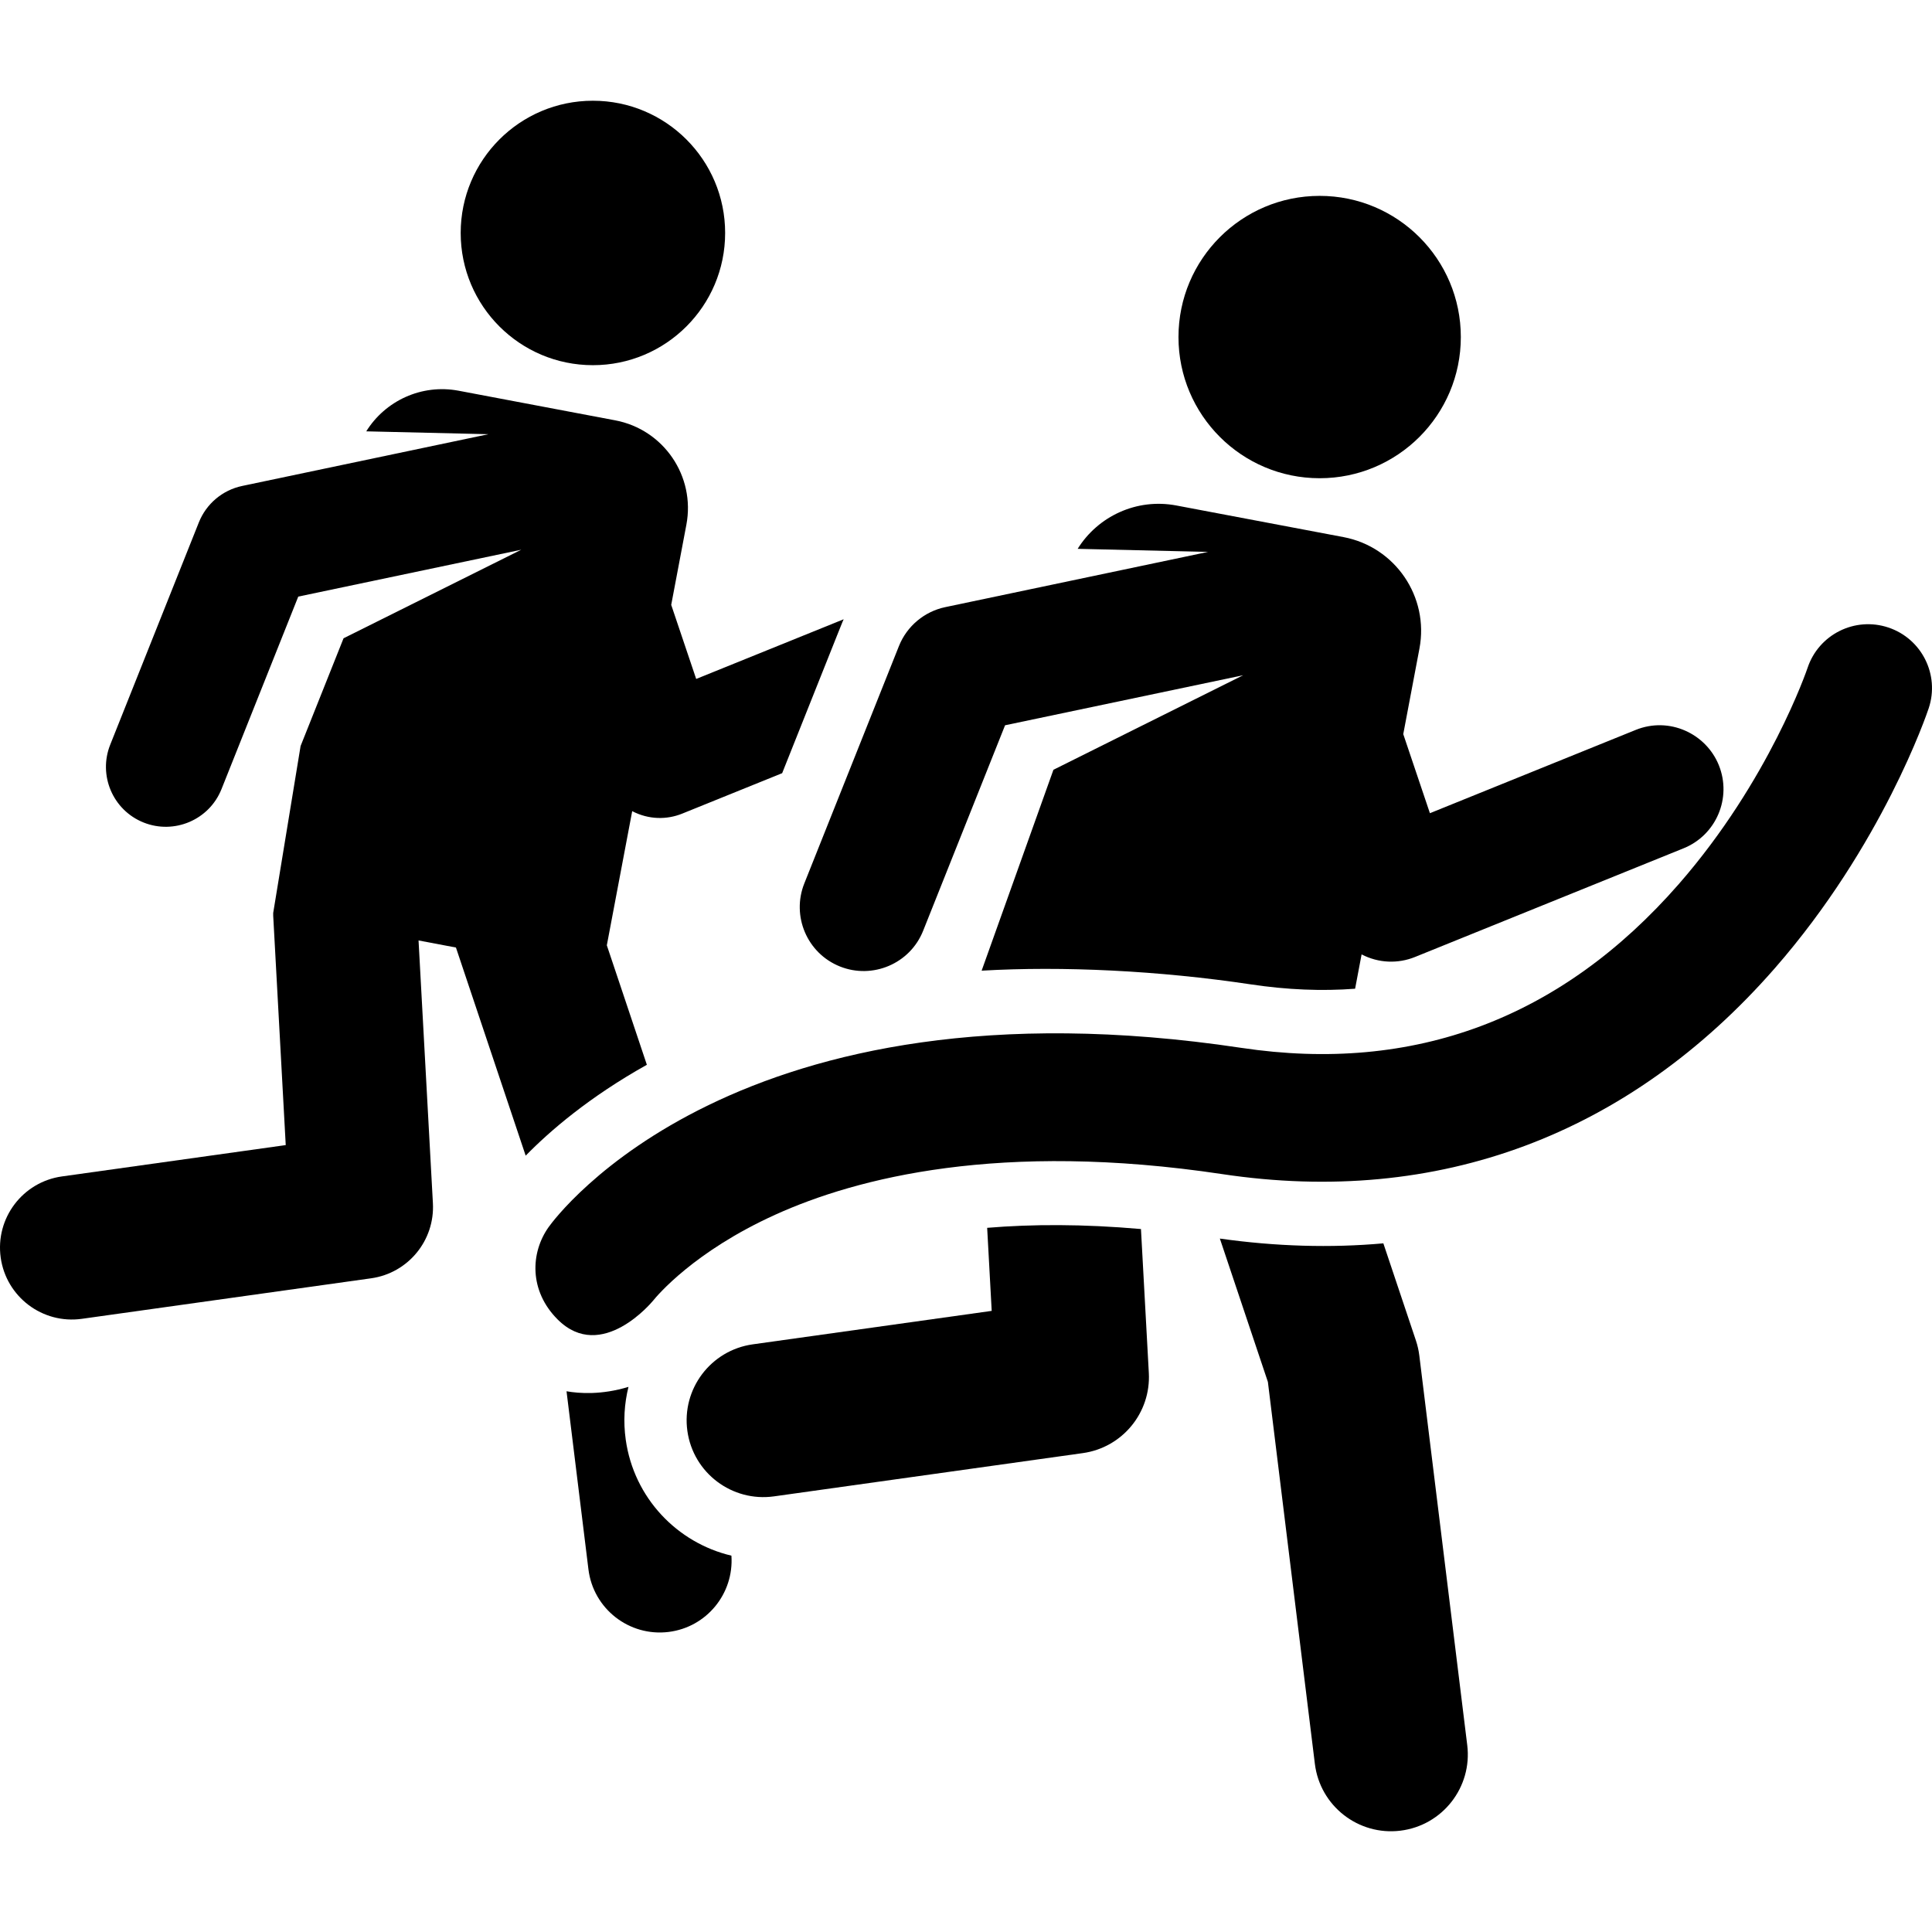
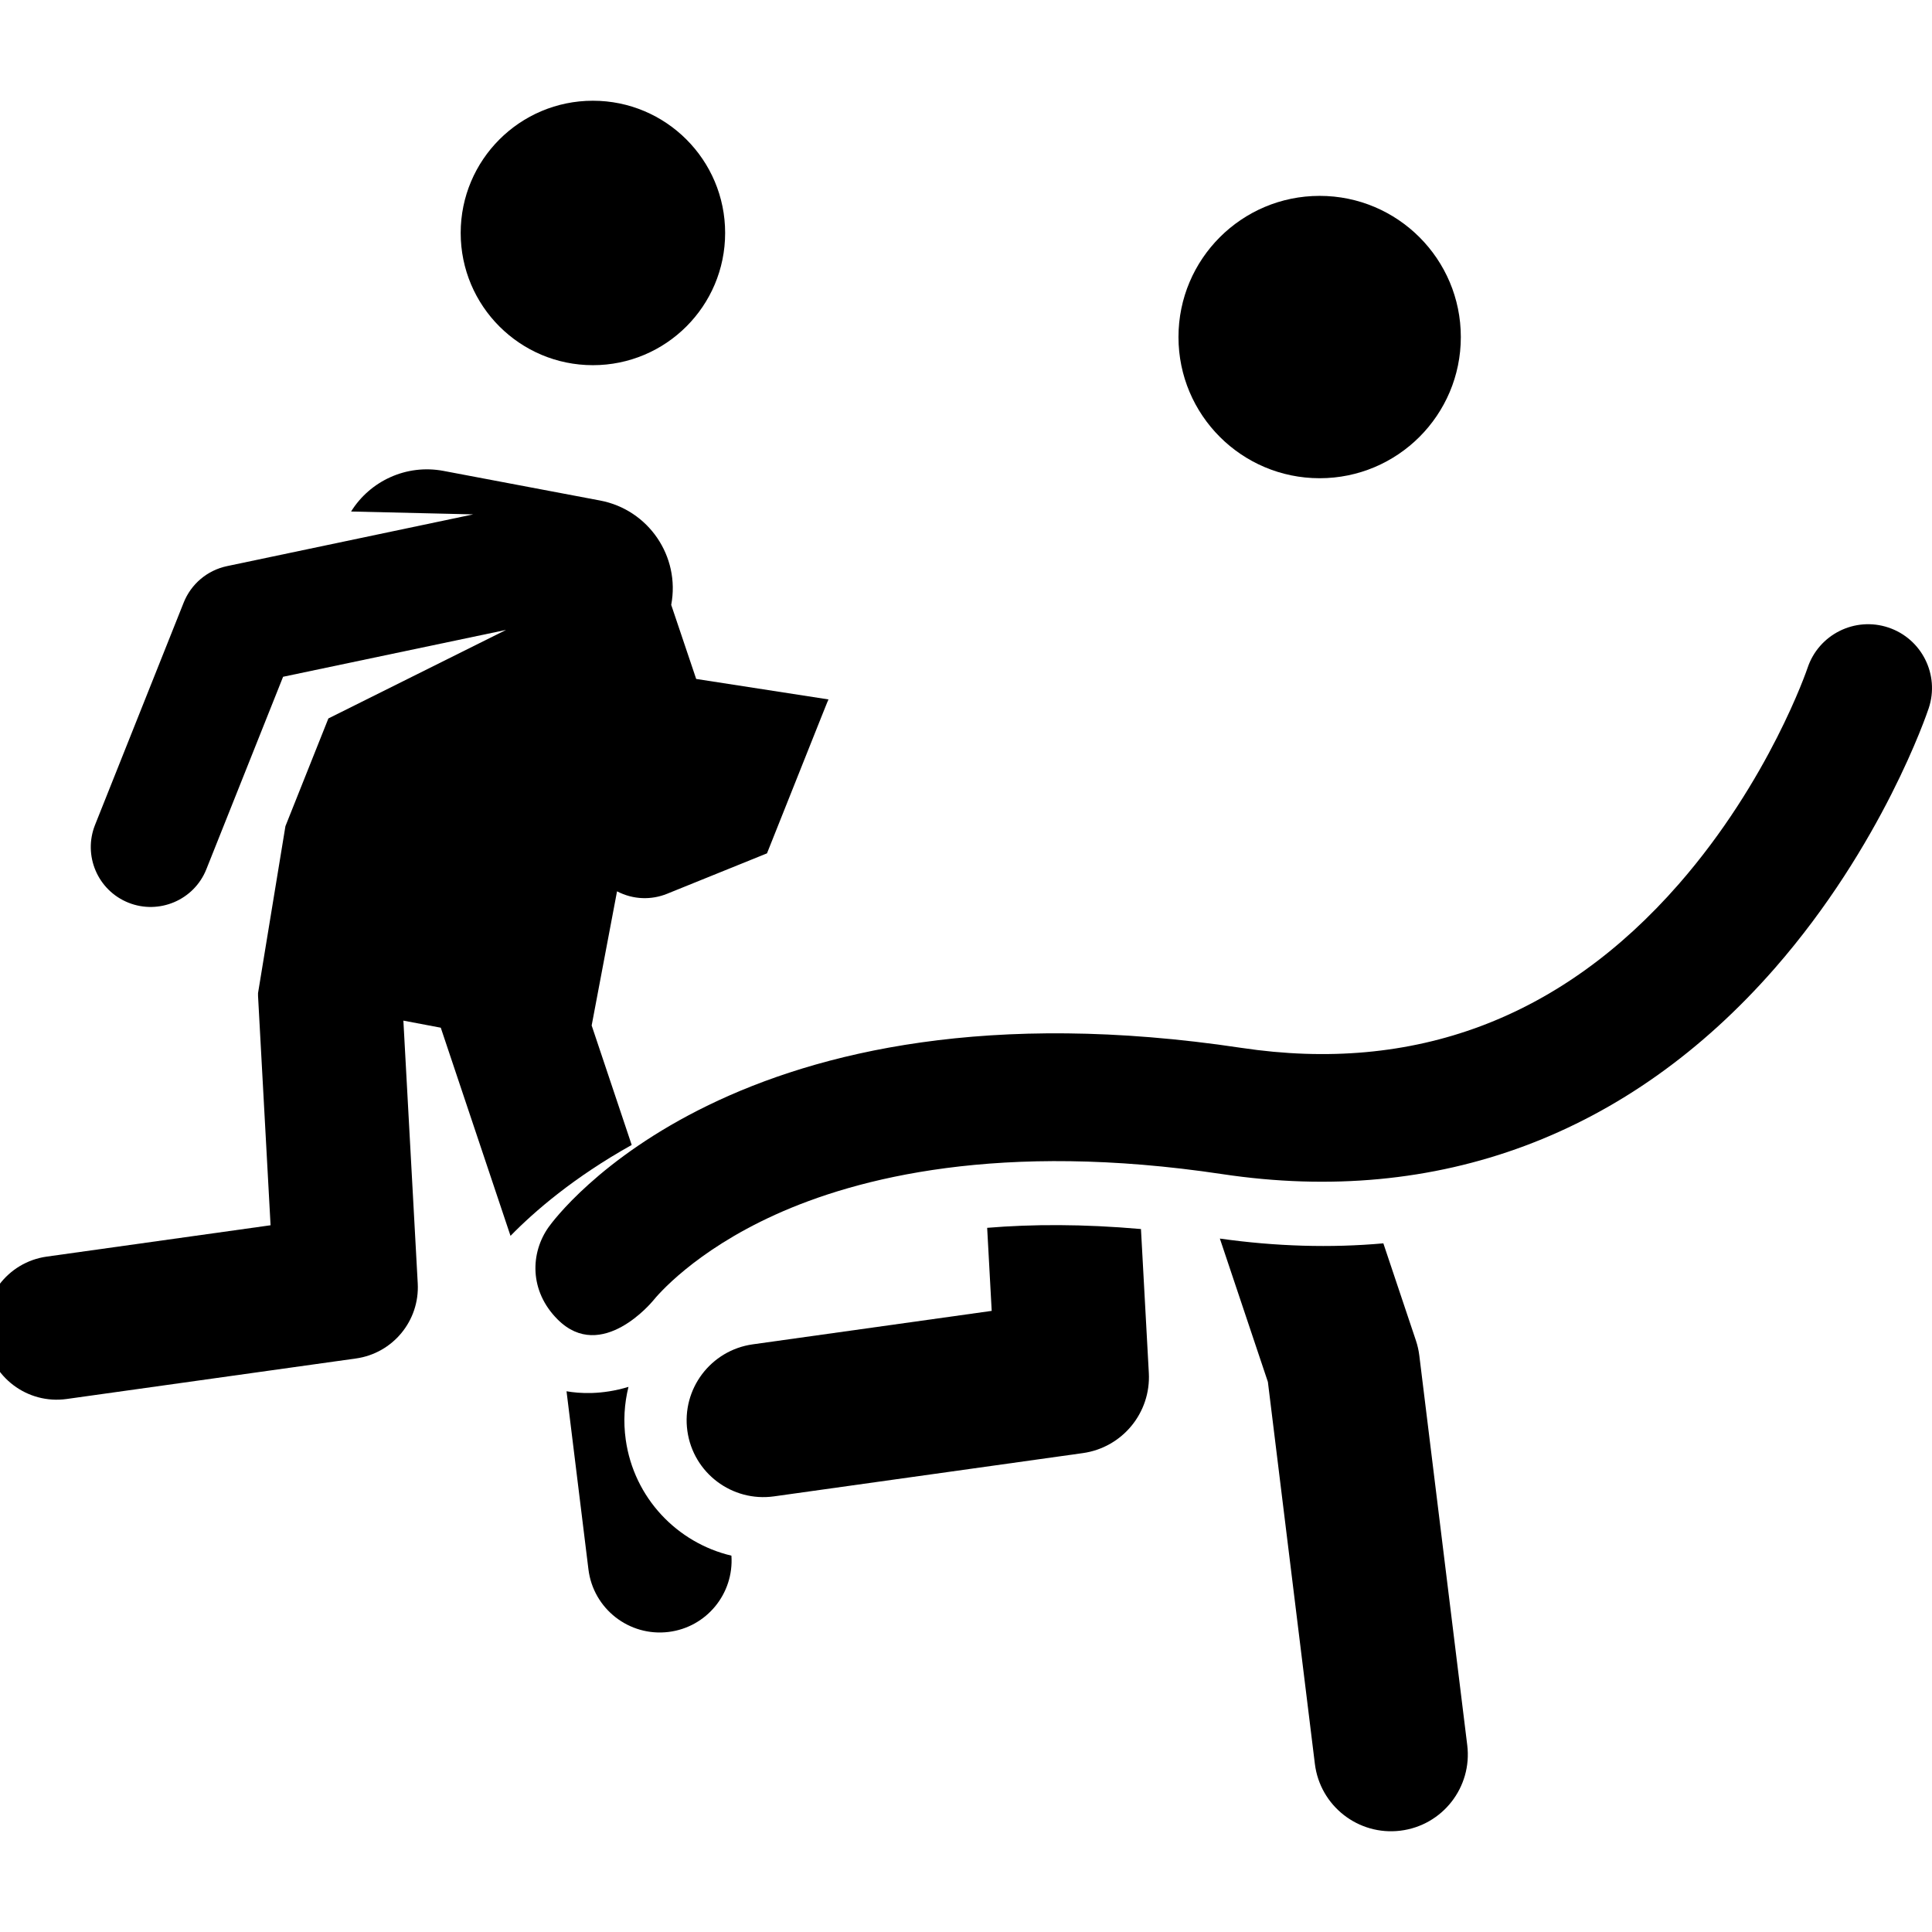
<svg xmlns="http://www.w3.org/2000/svg" version="1.1" id="Layer_1" x="0px" y="0px" viewBox="0 0 511.999 511.999" style="enable-background:new 0 0 511.999 511.999;" xml:space="preserve">
  <g>
    <g>
      <path d="M193.833,412.266c-14.348-3.395-25.841-15.27-28.009-30.749c-0.674-4.814-0.376-9.538,0.728-13.982    c-7.126,2.166-13.031,1.761-16.417,1.165l5.806,47.199c1.284,10.442,10.79,17.867,21.235,16.583    C187.277,431.24,194.53,422.299,193.833,412.266z" />
    </g>
  </g>
  <g>
    <g>
-       <path d="M184.496,179.927l-6.617-19.629l4.019-21.246c2.429-12.846-6.014-25.228-18.86-27.658l-41.478-7.844    c-9.883-1.869-19.488,2.703-24.5,10.759l32.372,0.76l-65.25,13.713c-5.237,1.102-9.524,4.748-11.482,9.657l-23.49,58.918    c-3.226,8.088,0.667,17.359,8.867,20.627c8.046,3.204,17.351-0.651,20.627-8.867l20.338-51.012h0.001l59.089-12.418    l-47.087,23.465l-11.384,28.551l-7.26,44.244c0.004,0.248-0.011,0.493,0.003,0.744l3.319,60.77l-59.313,8.306    c-10.42,1.46-17.683,11.089-16.224,21.509c1.456,10.397,11.062,17.686,21.51,16.225l76.647-10.736    c9.801-1.373,16.92-10.023,16.38-19.907l-3.804-69.627l9.91,1.874l18.48,55.158c6.408-6.553,16.827-15.537,32.115-24.085    l-10.609-31.664l6.724-35.551c4.379,2.282,9.183,2.302,13.255,0.654l26.484-10.717c17.671-44.325,15.701-39.425,16.301-40.791    L184.496,179.927z" />
+       <path d="M184.496,179.927l-6.617-19.629c2.429-12.846-6.014-25.228-18.86-27.658l-41.478-7.844    c-9.883-1.869-19.488,2.703-24.5,10.759l32.372,0.76l-65.25,13.713c-5.237,1.102-9.524,4.748-11.482,9.657l-23.49,58.918    c-3.226,8.088,0.667,17.359,8.867,20.627c8.046,3.204,17.351-0.651,20.627-8.867l20.338-51.012h0.001l59.089-12.418    l-47.087,23.465l-11.384,28.551l-7.26,44.244c0.004,0.248-0.011,0.493,0.003,0.744l3.319,60.77l-59.313,8.306    c-10.42,1.46-17.683,11.089-16.224,21.509c1.456,10.397,11.062,17.686,21.51,16.225l76.647-10.736    c9.801-1.373,16.92-10.023,16.38-19.907l-3.804-69.627l9.91,1.874l18.48,55.158c6.408-6.553,16.827-15.537,32.115-24.085    l-10.609-31.664l6.724-35.551c4.379,2.282,9.183,2.302,13.255,0.654l26.484-10.717c17.671-44.325,15.701-39.425,16.301-40.791    L184.496,179.927z" />
    </g>
  </g>
  <g>
    <g>
      <circle cx="157.128" cy="61.736" r="35.041" />
    </g>
  </g>
  <g>
    <g>
      <path d="M304.45,363.835l-2.083-38.128c-15.333-1.348-28.871-1.31-40.758-0.32l1.202,22.008l-63.326,8.869    c-11.125,1.558-18.88,11.841-17.322,22.965c1.559,11.129,11.844,18.879,22.965,17.322l81.834-11.463    C297.427,383.622,305.026,374.387,304.45,363.835z" />
    </g>
  </g>
  <g>
    <g>
      <path d="M388.833,462.477l-12.702-103.255c-0.166-1.353-0.469-2.685-0.902-3.979l-8.626-25.745    c-13.984,1.251-28.455,0.832-43.326-1.265l12.728,37.989l12.451,101.222c1.372,11.148,11.518,19.078,22.672,17.704    C382.278,483.777,390.205,473.627,388.833,462.477z" />
    </g>
  </g>
  <g>
    <g>
      <circle cx="349.721" cy="89.322" r="37.413" />
    </g>
  </g>
  <g>
    <g>
-       <path d="M455.504,202.776c-3.4-8.402-13.151-12.935-22.032-9.337l-54.53,22.067l-7.064-20.957l4.29-22.684    c2.593-13.715-6.421-26.936-20.136-29.53l-44.284-8.375c-10.552-1.996-20.805,2.885-26.158,11.487l34.563,0.811l-69.665,14.641    h-0.001c-5.453,1.147-10.132,4.976-12.258,10.311l-25.079,62.906c-3.439,8.612,0.703,18.528,9.467,22.02    c8.596,3.427,18.531-0.714,22.022-9.468c4.166-10.449,17.555-44.031,21.714-54.463l63.088-13.258L279.169,204l-19.027,53.237    c21.457-1.249,46.977-0.023,71.343,3.634c9.622,1.444,18.822,1.822,27.632,1.151l1.72-9.098c4.525,2.351,9.652,2.508,14.155,0.685    c7.956-3.219,63.265-25.602,71.175-28.803C454.829,221.302,459.009,211.438,455.504,202.776z" />
-     </g>
+       </g>
  </g>
  <g>
    <g>
      <path d="M500.426,166.296c-8.865-2.956-18.448,1.835-21.404,10.7c-0.099,0.295-10.11,29.805-34.128,57.294    c-31.165,35.668-70.172,50.272-115.936,43.403c-133.73-20.085-181.587,44.719-183.562,47.491    c-4.852,6.829-5.204,16.914,2.398,24.501c11.635,11.609,25.165-4.87,25.165-4.87l0.007,0.004    c1.204-1.506,10.985-13.165,32.494-22.914c21.572-9.778,59.638-19.582,118.475-10.749c57.101,8.573,107.743-10.309,146.442-54.602    c28.44-32.55,40.259-67.389,40.747-68.857C514.082,178.834,509.291,169.252,500.426,166.296z" />
    </g>
  </g>
  <g>
</g>
  <g>
</g>
  <g>
</g>
  <g>
</g>
  <g>
</g>
  <g>
</g>
  <g>
</g>
  <g>
</g>
  <g>
</g>
  <g>
</g>
  <g>
</g>
  <g>
</g>
  <g>
</g>
  <g>
</g>
  <g>
</g>
</svg>